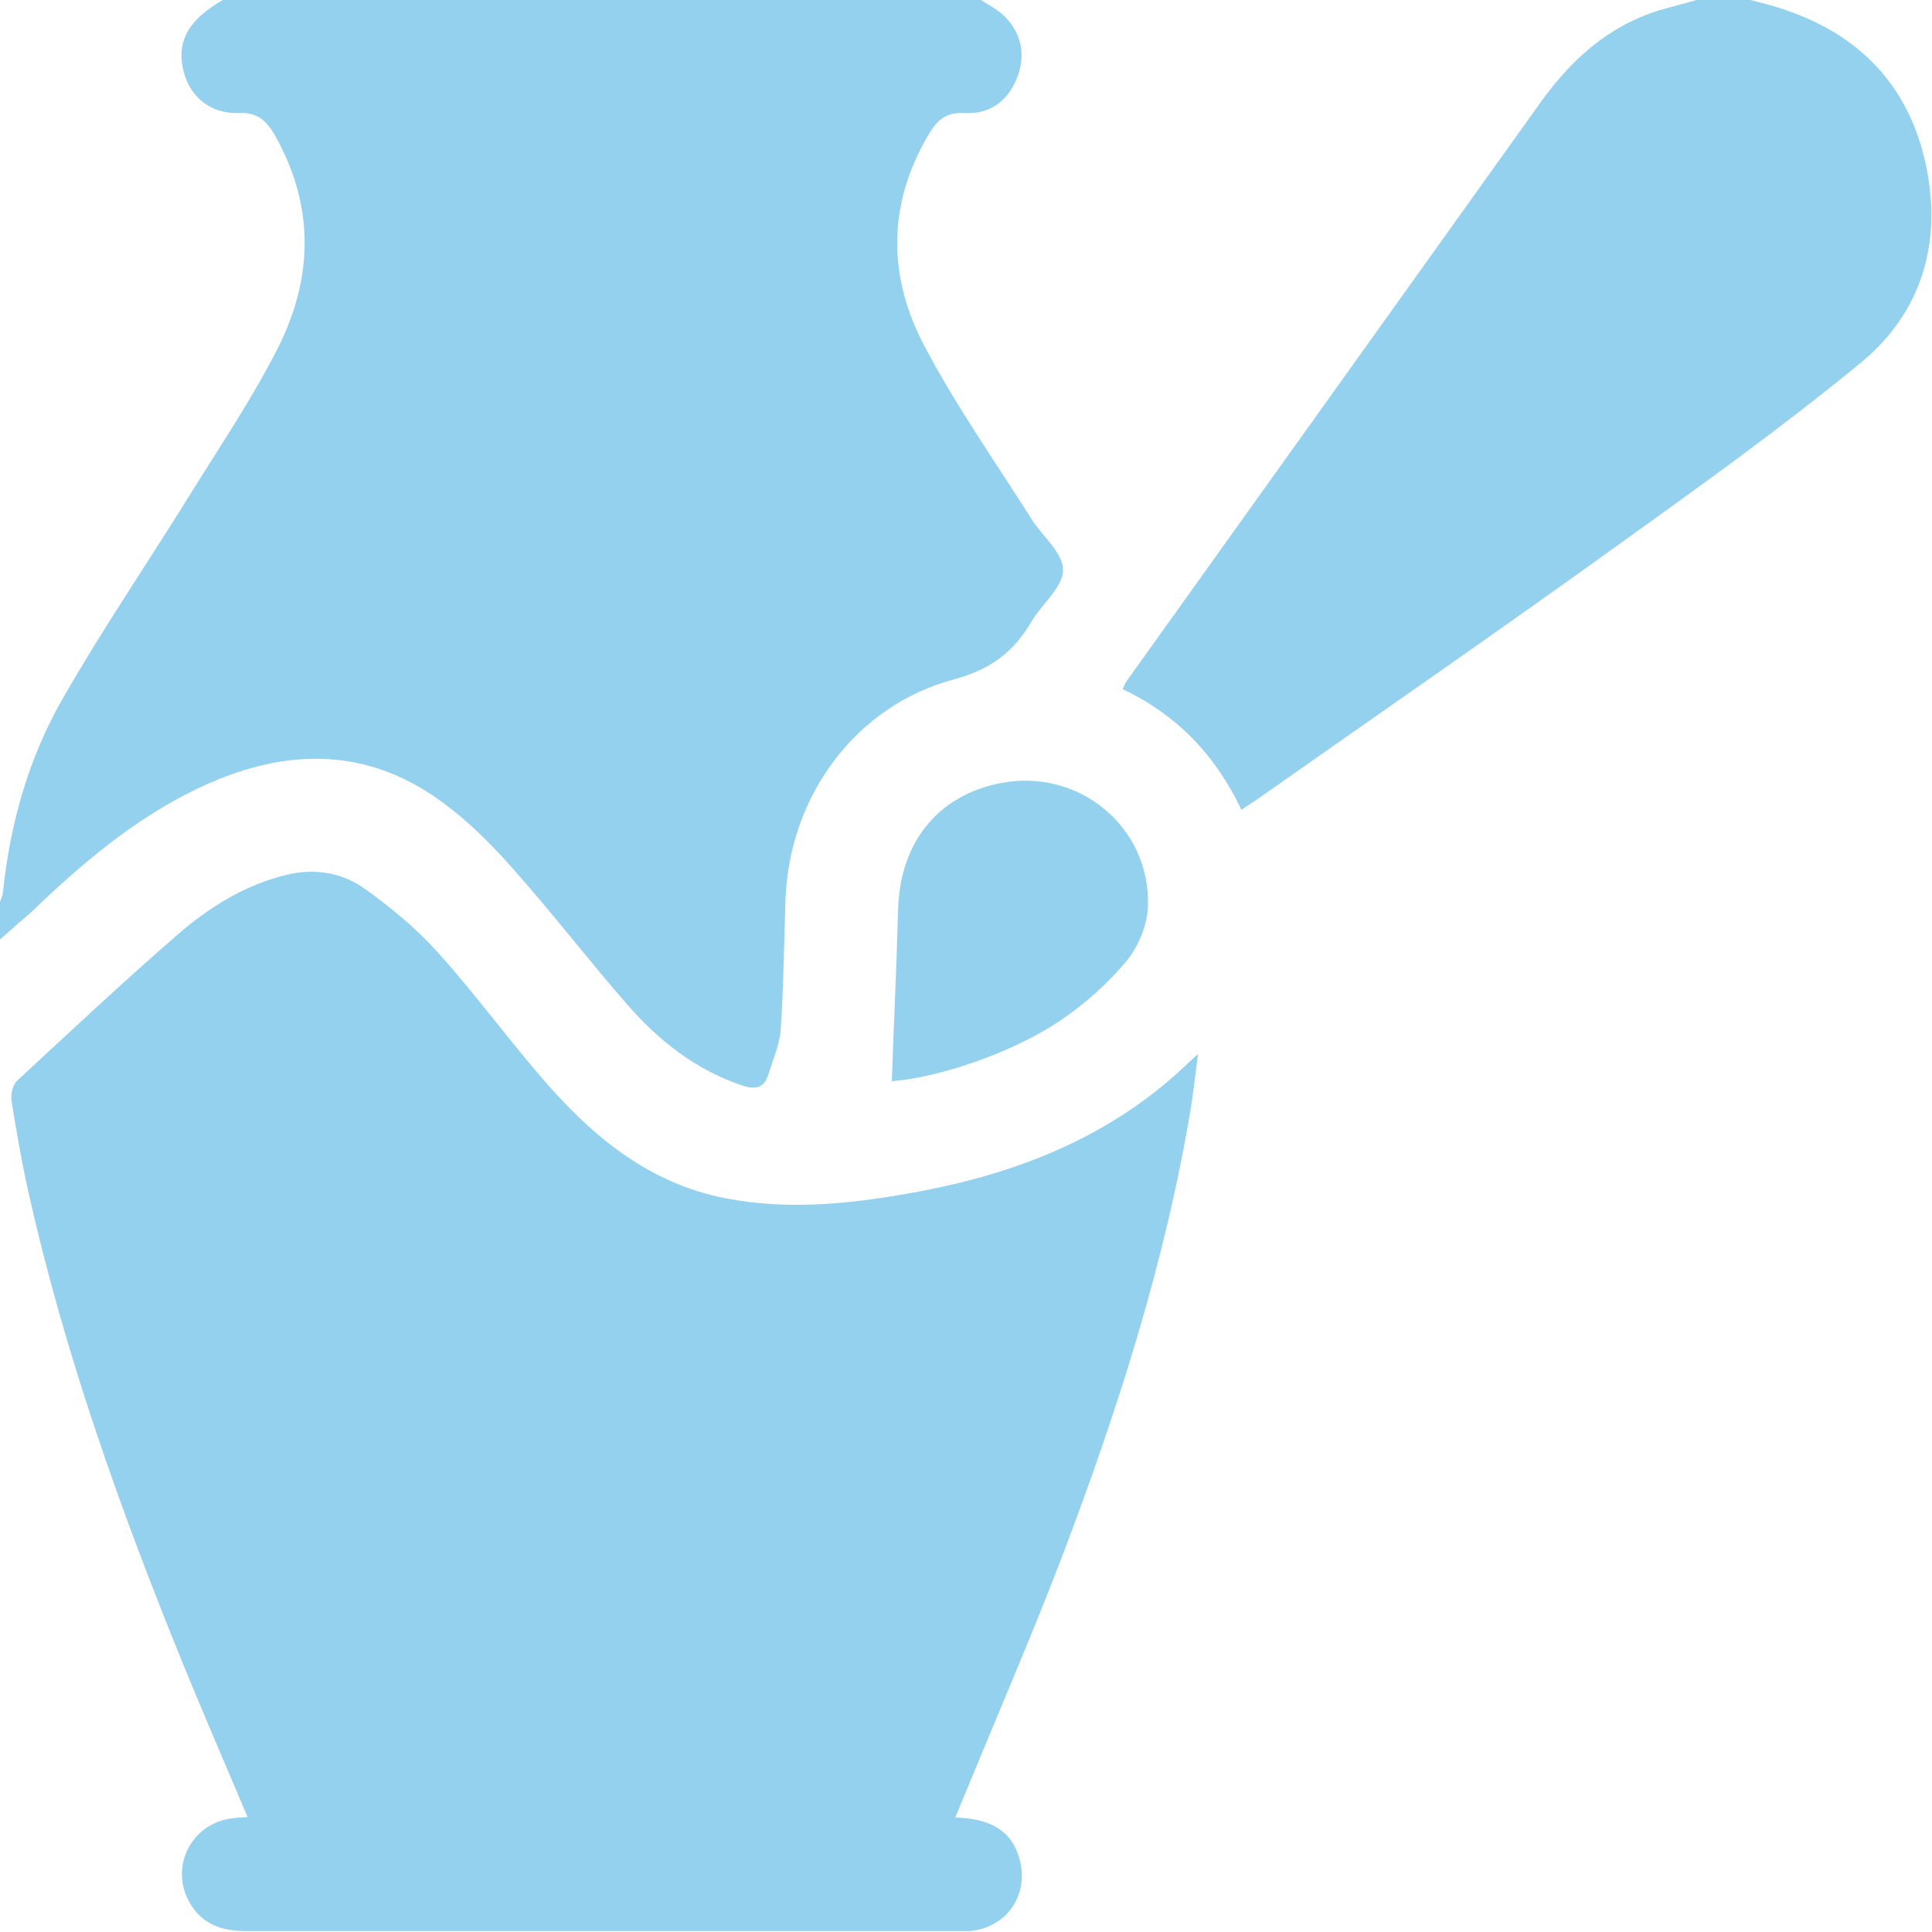
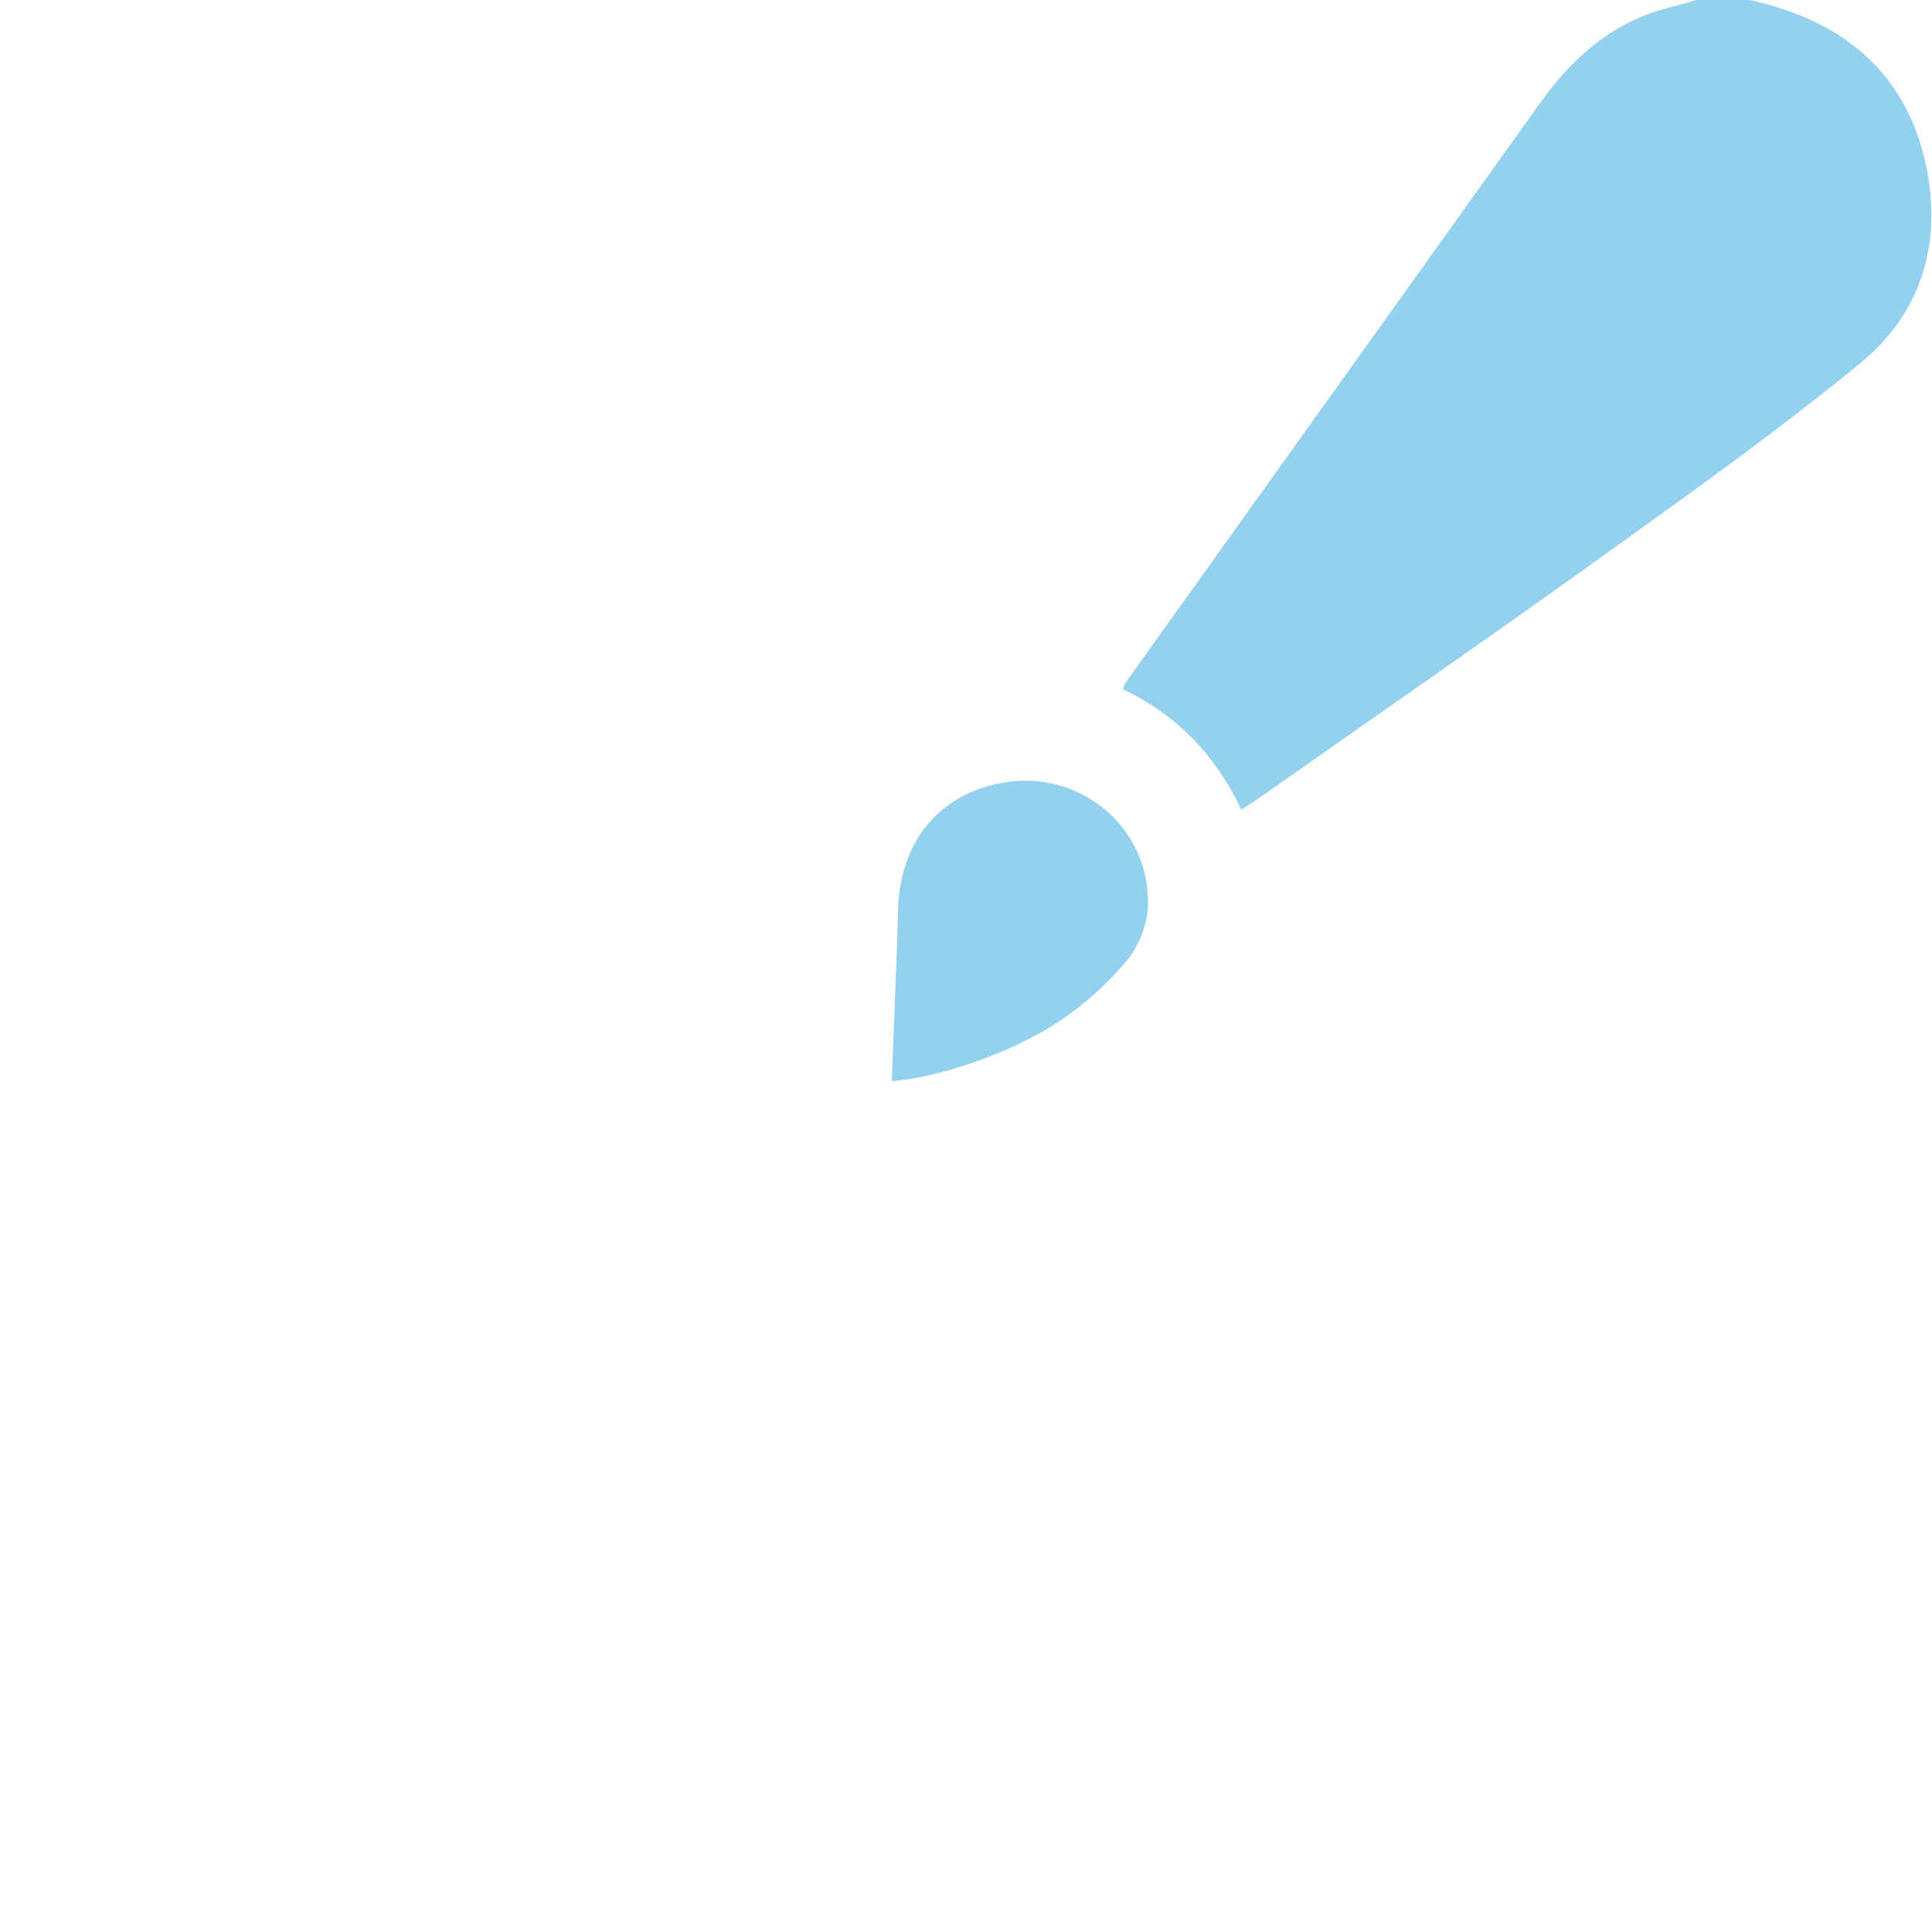
<svg xmlns="http://www.w3.org/2000/svg" id="Capa_1" data-name="Capa 1" viewBox="0 0 40.51 40.51">
-   <path d="m20.57,0c.18.12.39.22.53.38.34.37.41.82.21,1.29-.2.48-.59.73-1.09.7-.4-.02-.58.16-.76.47-.86,1.46-.84,2.97-.08,4.41.66,1.25,1.48,2.42,2.24,3.62.23.37.67.72.67,1.08,0,.36-.44.71-.66,1.08-.37.63-.84,1-1.61,1.21-2.08.55-3.47,2.45-3.55,4.62-.03.91-.04,1.82-.1,2.72-.02.32-.16.63-.26.95-.09.29-.28.32-.55.23-.98-.33-1.76-.95-2.42-1.71-.81-.93-1.57-1.92-2.39-2.84-.45-.51-.94-1-1.49-1.4-1.64-1.2-3.39-1.11-5.15-.26-1.32.64-2.42,1.58-3.47,2.59C.43,19.32.21,19.51,0,19.7c0-.26,0-.53,0-.79.02-.06.05-.12.06-.19.15-1.45.54-2.83,1.26-4.08.84-1.47,1.8-2.87,2.69-4.31.62-1,1.29-1.99,1.82-3.04.74-1.47.77-2.98-.07-4.46-.18-.31-.37-.48-.76-.46-.62.02-1.06-.38-1.17-.96C3.72.83,3.97.41,4.67,0,9.97,0,15.27,0,20.57,0Z" fill="#94d1ef" />
  <path d="m36.7,0c.24.06.48.12.71.2,1.59.53,2.62,1.61,2.97,3.25.35,1.63-.08,3.11-1.38,4.17-1.62,1.33-3.32,2.55-5.02,3.77-2.51,1.81-5.06,3.57-7.59,5.35-.11.08-.22.14-.36.24-.54-1.14-1.35-1.99-2.49-2.53.03-.06.04-.11.07-.15,2.9-4.05,5.79-8.1,8.69-12.15.63-.88,1.41-1.6,2.48-1.93.26-.08.53-.14.79-.22.37,0,.74,0,1.11,0Z" fill="#94d1ef" />
-   <path d="m5.2,38.12c-.46-1.09-.93-2.17-1.37-3.25-1.31-3.22-2.48-6.49-3.24-9.9-.14-.63-.25-1.27-.35-1.9-.02-.13.03-.33.12-.41,1.11-1.03,2.22-2.07,3.36-3.06.67-.58,1.42-1.05,2.3-1.26.59-.14,1.15-.04,1.62.29.55.39,1.09.84,1.54,1.34.74.82,1.4,1.72,2.12,2.56,1.06,1.25,2.28,2.29,3.94,2.6,1.35.26,2.71.1,4.05-.15,2.01-.38,3.87-1.1,5.42-2.5.11-.1.21-.2.41-.38-.06.46-.1.83-.16,1.19-.54,3.21-1.53,6.29-2.68,9.32-.65,1.7-1.37,3.36-2.06,5.04-.06.14-.12.29-.19.46.65.02,1.17.21,1.35.88.2.74-.27,1.43-1.04,1.5-.08,0-.16,0-.24,0-4.98,0-9.97,0-14.95,0-.5,0-.91-.14-1.17-.59-.43-.74.02-1.65.86-1.77.12-.02.23-.02.37-.03Z" fill="#94d1ef" />
  <path d="m18.7,22.66c.04-1.2.1-2.38.13-3.56.03-1.42.82-2.42,2.15-2.68,1.63-.32,3.14.91,3.09,2.57-.01.39-.19.84-.44,1.15-.4.48-.88.91-1.4,1.26-1.02.69-2.58,1.2-3.53,1.27Z" fill="#94d1ef" />
</svg>